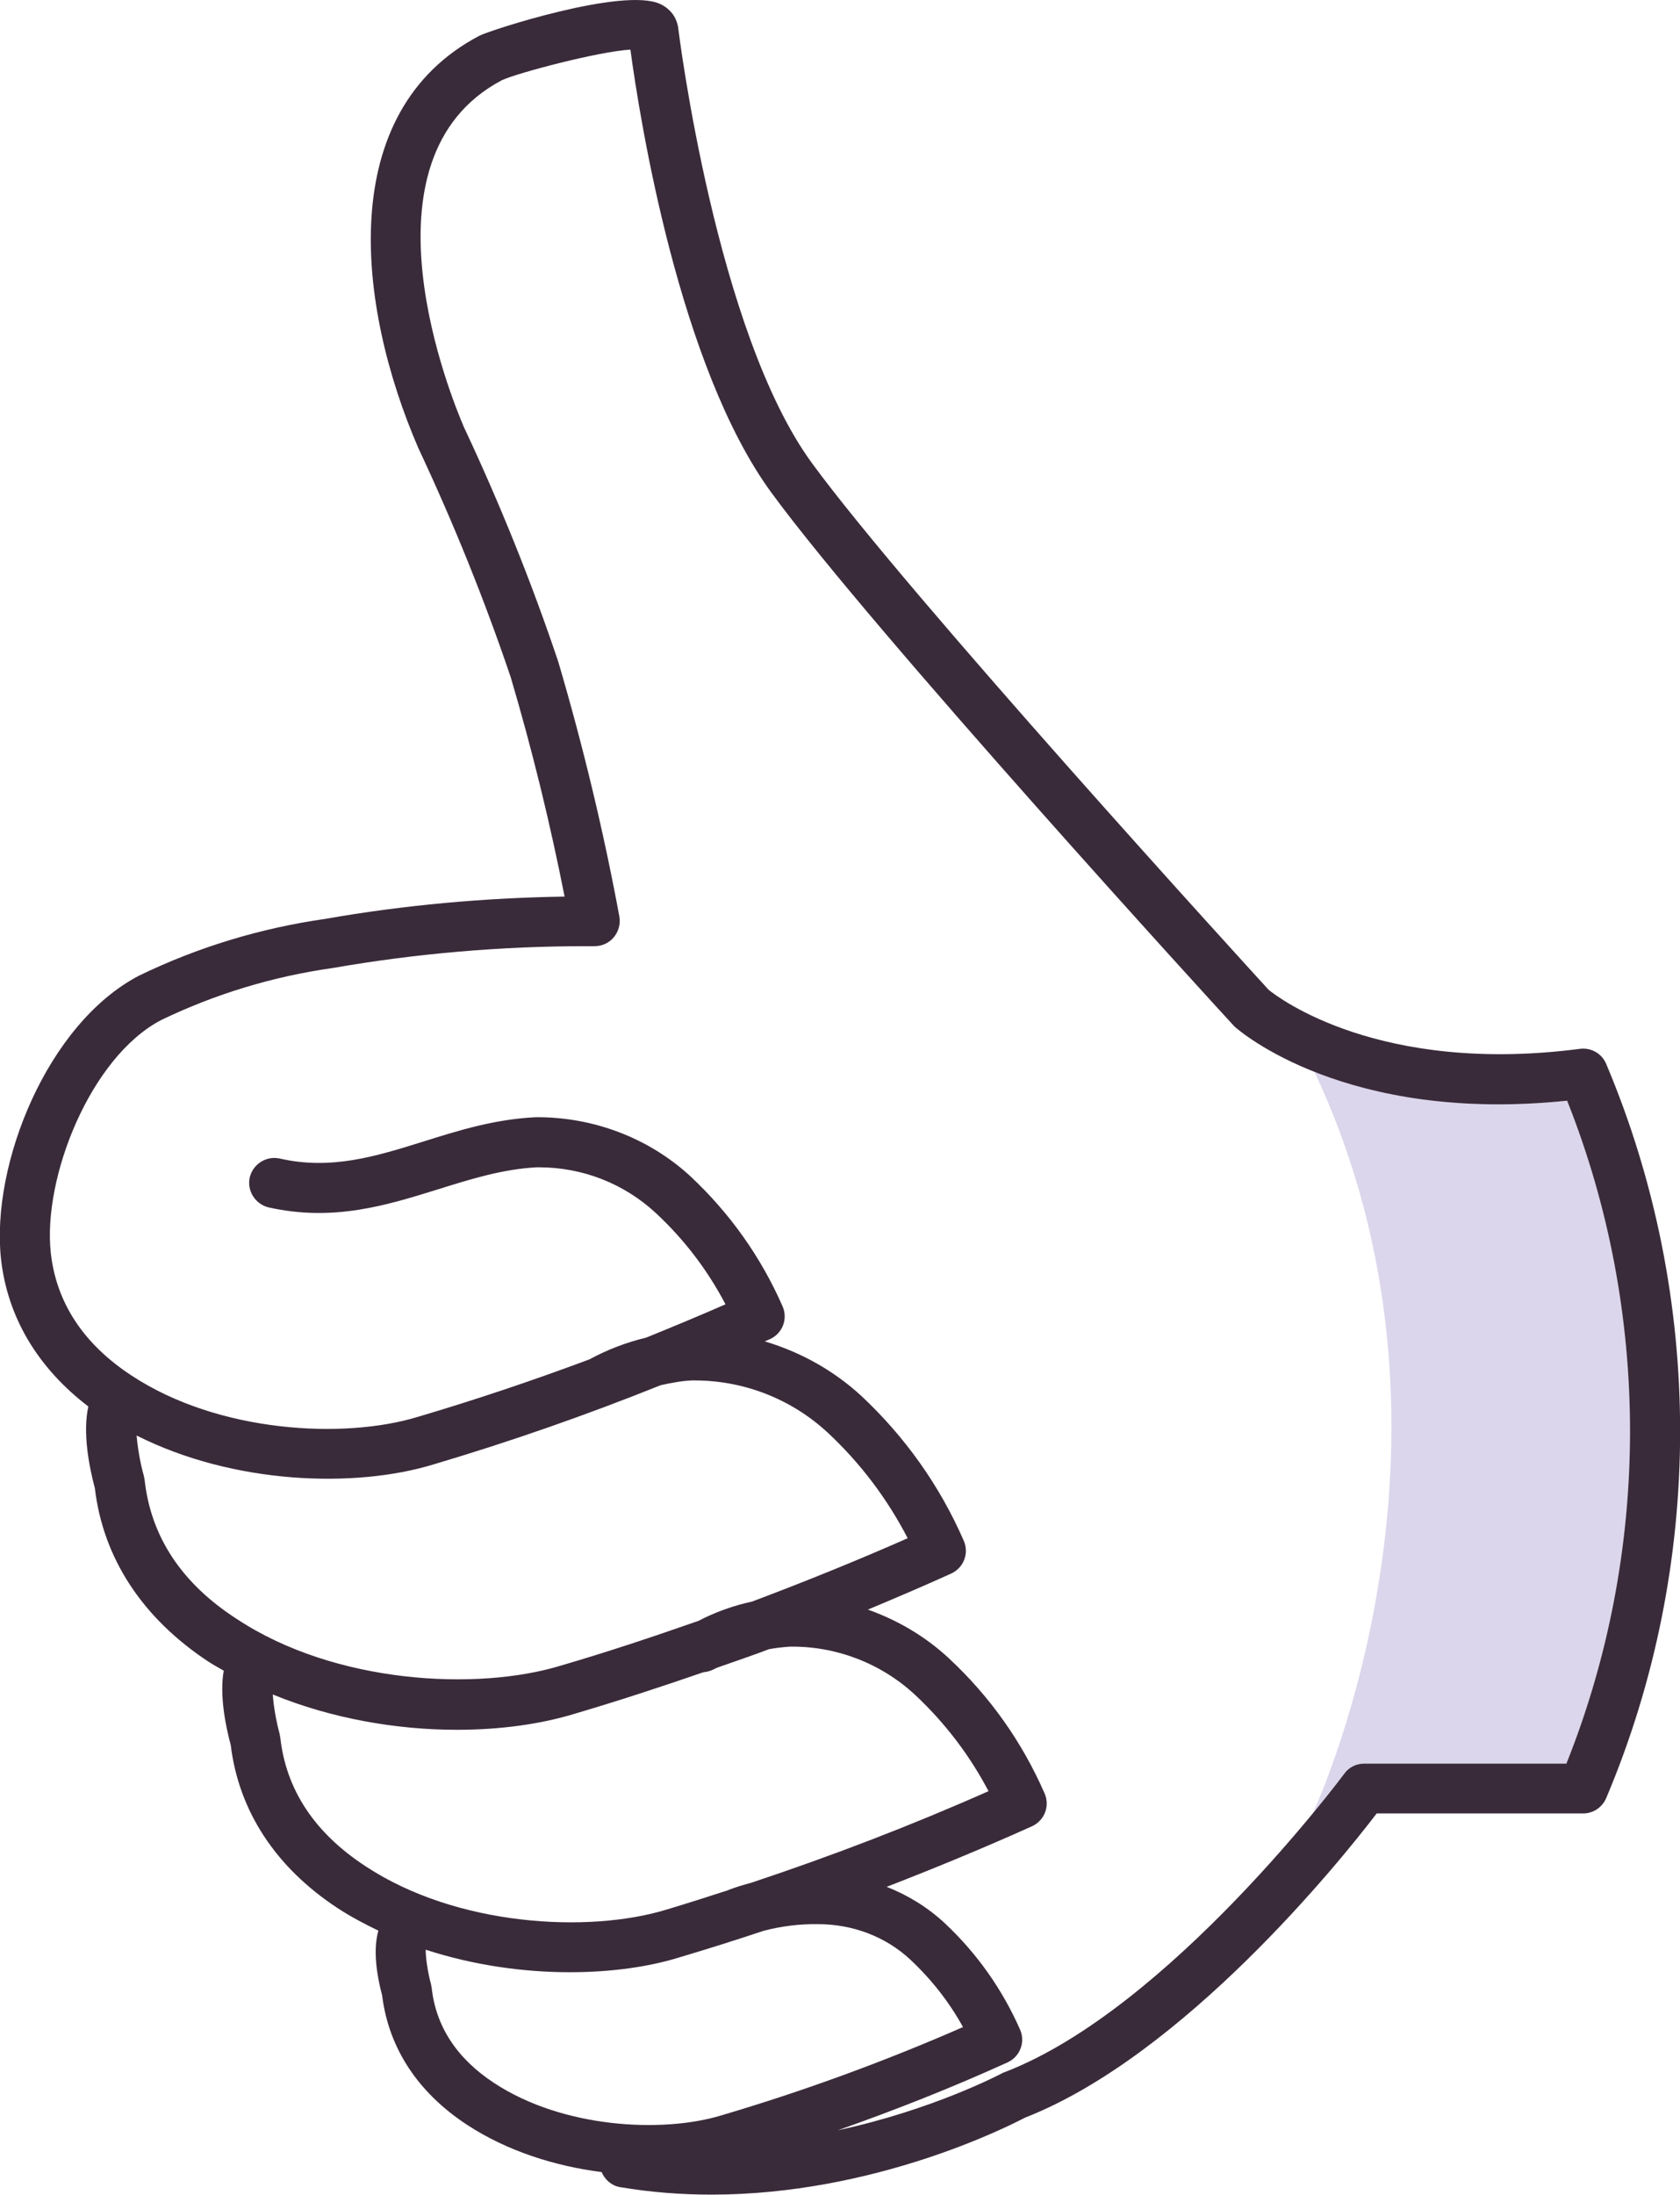
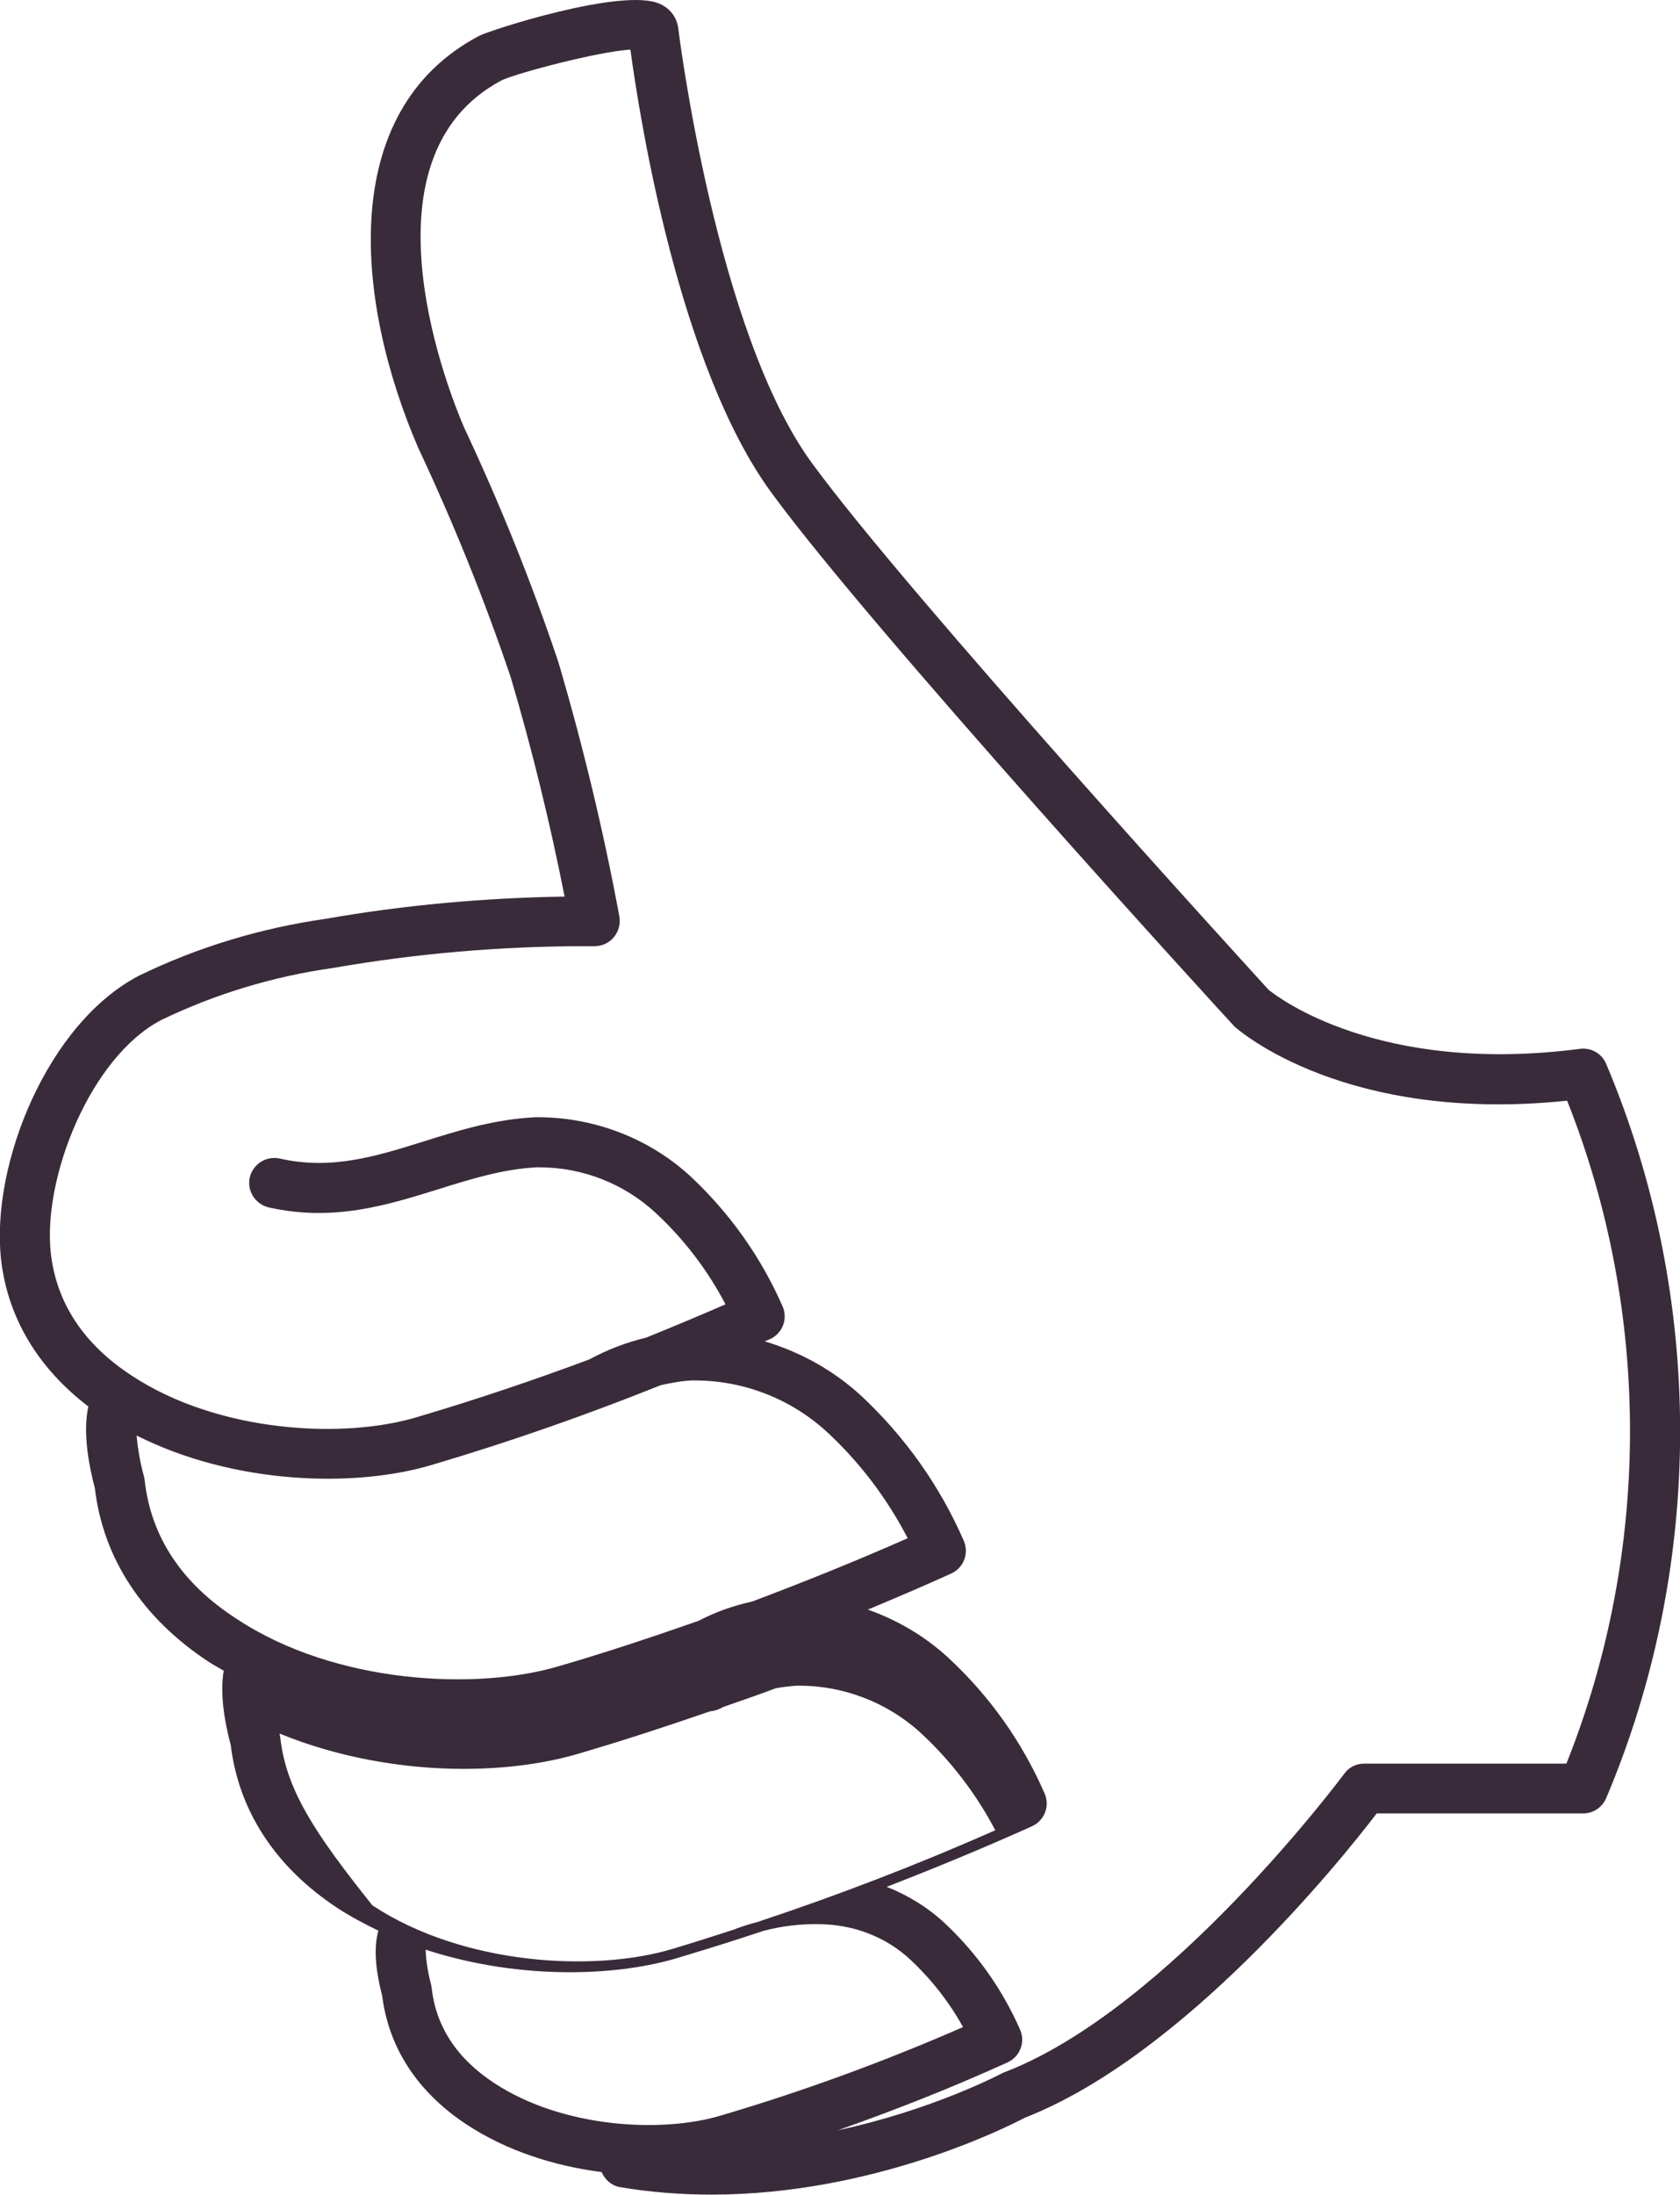
<svg xmlns="http://www.w3.org/2000/svg" version="1.1" id="Layer_1" x="0px" y="0px" viewBox="0 0 67.13 87.64" style="enable-background:new 0 0 67.13 87.64;" xml:space="preserve">
  <style type="text/css">
	.st0{fill:#15163A;}
	.st1{fill:#D1CCE6;}
	.st2{fill:#FFFFFF;}
	.st3{fill:#DBD6EB;}
	.st4{fill:#261D4B;}
	.st5{fill:#3A2B3A;}
	.st6{fill:#3D2A3B;}
	.st7{fill:#DBD7EB;}
	.st8{fill:#3C2B3B;}
	.st9{fill:#261B4E;}
	.st10{fill:#D0C3E0;}
</style>
  <g>
-     <path class="st3" d="M62.62,43.95c-4.57,0.47-7.91-0.29-10.1-1.16c6.77,14.39,0.32,28.78-0.06,29.61c0.77-0.94,1.23-1.55,1.25-1.57   c0.19-0.26,0.49-0.41,0.8-0.41h8.08C65.97,61.97,65.98,52.4,62.62,43.95z" />
-     <path class="st5" d="M64.18,42.48c-0.17-0.41-0.6-0.66-1.05-0.6c-8.01,1.04-12.05-2.04-12.44-2.36   C49.82,38.57,36.33,23.8,32.45,18.5c-3.83-5.22-5.32-17.14-5.35-17.38c0-0.04-0.01-0.07-0.02-0.11c-0.08-0.37-0.33-0.68-0.7-0.85   c-1.47-0.69-6.87,1.07-7.23,1.27c-5.76,3.03-4.91,10.75-2.43,16.47c1.4,2.98,2.65,6.07,3.69,9.15c0.85,2.87,1.57,5.81,2.15,8.75   c-3.21,0.05-6.43,0.34-9.56,0.89c-2.58,0.37-5.08,1.12-7.45,2.27c-3.66,1.91-5.92,7.54-5.51,11.31c0.26,2.33,1.47,4.35,3.49,5.89   c-0.23,1.03,0.02,2.36,0.26,3.26c0.33,2.8,1.9,5.19,4.54,6.93c0.2,0.13,0.41,0.24,0.61,0.36C8.77,67.66,9,68.86,9.22,69.68   c0.32,2.63,1.79,4.88,4.27,6.51c0.52,0.34,1.07,0.63,1.63,0.9c-0.22,0.76-0.07,1.76,0.15,2.59c0.26,2.09,1.42,3.87,3.39,5.16   c1.6,1.05,3.51,1.65,5.38,1.89c0.13,0.3,0.39,0.54,0.73,0.6c1.24,0.21,2.47,0.3,3.66,0.3c6.5,0,11.85-2.72,12.52-3.07   c6.35-2.48,12.61-10.25,14.06-12.15h8.25c0.4,0,0.76-0.24,0.92-0.61C68.12,62.49,68.12,51.8,64.18,42.48z M5.78,59.1   c-0.01-0.05-0.02-0.11-0.03-0.16c-0.15-0.53-0.25-1.13-0.29-1.62c3.87,1.95,8.71,2.11,11.84,1.16c3.07-0.91,6.11-1.97,9.1-3.17   c0.41-0.09,0.82-0.17,1.24-0.19c0.04,0,0.07,0,0.11,0c1.98,0,3.87,0.74,5.32,2.08c1.31,1.22,2.38,2.64,3.2,4.22   c-2.04,0.9-4.12,1.74-6.22,2.53c-0.74,0.16-1.47,0.42-2.14,0.77c-1.83,0.64-3.66,1.25-5.51,1.79c-3.35,1.02-9.02,0.72-12.93-1.86   C7.26,63.23,6.03,61.36,5.78,59.1z M11.2,69.38c-0.01-0.05-0.02-0.11-0.03-0.16c-0.14-0.52-0.24-1.11-0.27-1.56   c2.37,0.97,4.97,1.41,7.36,1.41c1.74,0,3.36-0.23,4.7-0.64c1.73-0.51,3.44-1.07,5.15-1.66c0.14-0.01,0.28-0.05,0.42-0.12   c0.05-0.03,0.1-0.05,0.15-0.07c0.68-0.24,1.37-0.47,2.05-0.73c0.27-0.05,0.55-0.08,0.82-0.1c1.85-0.03,3.65,0.66,5.01,1.92   c1.2,1.12,2.18,2.41,2.94,3.85c-3.09,1.37-6.27,2.59-9.49,3.66c-0.3,0.08-0.6,0.17-0.89,0.28c0,0-0.01,0.01-0.01,0.01   c-0.83,0.27-1.65,0.53-2.48,0.78c-3.11,0.95-8.38,0.67-12.02-1.73C12.57,73.19,11.43,71.46,11.2,69.38z M17.25,79.38   c-0.01-0.05-0.02-0.11-0.03-0.16c-0.13-0.48-0.21-1.04-0.21-1.37c1.9,0.62,3.9,0.9,5.76,0.9c1.63,0,3.15-0.21,4.4-0.6   c1.11-0.33,2.22-0.68,3.33-1.05c0.71-0.19,1.45-0.28,2.18-0.27c1.37,0,2.69,0.48,3.7,1.42c0.84,0.79,1.55,1.69,2.1,2.69   c-3.13,1.37-6.38,2.56-9.67,3.53c-2.35,0.71-6.32,0.51-9.07-1.3C18.26,82.2,17.42,80.92,17.25,79.38z M62.59,70.42h-8.08   c-0.32,0-0.62,0.15-0.8,0.41c-0.07,0.09-6.97,9.36-13.54,11.9c-0.04,0.01-0.08,0.03-0.12,0.05c-0.04,0.02-2.75,1.46-6.57,2.28   c2.3-0.81,4.58-1.71,6.78-2.71c0.5-0.23,0.72-0.81,0.5-1.31c-0.71-1.61-1.72-3.04-3.01-4.25c-0.69-0.64-1.48-1.12-2.32-1.45   c1.96-0.76,3.9-1.56,5.81-2.42c0.5-0.23,0.72-0.81,0.5-1.31c-0.9-2.06-2.19-3.88-3.84-5.41c-0.94-0.87-2.04-1.51-3.22-1.93   c1.12-0.47,2.23-0.94,3.33-1.44c0.5-0.23,0.72-0.81,0.5-1.31c-0.96-2.2-2.34-4.14-4.09-5.78c-1.12-1.03-2.43-1.75-3.86-2.18   c0.07-0.03,0.14-0.06,0.21-0.09c0.5-0.23,0.72-0.81,0.5-1.31c-0.87-1.98-2.11-3.72-3.68-5.19c-1.68-1.55-3.92-2.38-6.19-2.36   c-1.64,0.08-3.08,0.53-4.48,0.97c-1.89,0.59-3.68,1.15-5.74,0.68c-0.54-0.12-1.07,0.22-1.2,0.75c-0.12,0.54,0.22,1.07,0.75,1.2   c2.59,0.58,4.71-0.08,6.77-0.72c1.34-0.42,2.6-0.81,3.95-0.88c0.03,0,0.06,0,0.09,0c1.74,0,3.4,0.65,4.67,1.83   c1.13,1.05,2.06,2.27,2.78,3.64c-1.05,0.46-2.11,0.9-3.17,1.33c-0.79,0.19-1.55,0.48-2.27,0.87c-2.25,0.84-4.54,1.61-6.84,2.29   c-2.96,0.91-7.99,0.64-11.46-1.65c-1.92-1.26-3-2.91-3.22-4.89c-0.33-3,1.58-7.82,4.41-9.3c2.16-1.04,4.46-1.74,6.87-2.08   c3.33-0.58,6.73-0.87,10.11-0.87c0.12,0,0.27,0,0.34,0c0.3,0,0.58-0.13,0.77-0.36c0.19-0.23,0.27-0.53,0.22-0.82   c-0.63-3.4-1.45-6.81-2.44-10.17c-1.07-3.19-2.35-6.35-3.77-9.37c-0.47-1.09-4.45-10.72,1.52-13.86c0.63-0.29,3.84-1.14,5.13-1.22   c0.38,2.81,1.95,12.67,5.64,17.7c4.06,5.54,17.84,20.6,18.5,21.31c0.18,0.16,4.43,3.88,13.29,2.96   C65.98,52.4,65.97,61.97,62.59,70.42z" />
+     <path class="st5" d="M64.18,42.48c-0.17-0.41-0.6-0.66-1.05-0.6c-8.01,1.04-12.05-2.04-12.44-2.36   C49.82,38.57,36.33,23.8,32.45,18.5c-3.83-5.22-5.32-17.14-5.35-17.38c0-0.04-0.01-0.07-0.02-0.11c-0.08-0.37-0.33-0.68-0.7-0.85   c-1.47-0.69-6.87,1.07-7.23,1.27c-5.76,3.03-4.91,10.75-2.43,16.47c1.4,2.98,2.65,6.07,3.69,9.15c0.85,2.87,1.57,5.81,2.15,8.75   c-3.21,0.05-6.43,0.34-9.56,0.89c-2.58,0.37-5.08,1.12-7.45,2.27c-3.66,1.91-5.92,7.54-5.51,11.31c0.26,2.33,1.47,4.35,3.49,5.89   c-0.23,1.03,0.02,2.36,0.26,3.26c0.33,2.8,1.9,5.19,4.54,6.93c0.2,0.13,0.41,0.24,0.61,0.36C8.77,67.66,9,68.86,9.22,69.68   c0.32,2.63,1.79,4.88,4.27,6.51c0.52,0.34,1.07,0.63,1.63,0.9c-0.22,0.76-0.07,1.76,0.15,2.59c0.26,2.09,1.42,3.87,3.39,5.16   c1.6,1.05,3.51,1.65,5.38,1.89c0.13,0.3,0.39,0.54,0.73,0.6c1.24,0.21,2.47,0.3,3.66,0.3c6.5,0,11.85-2.72,12.52-3.07   c6.35-2.48,12.61-10.25,14.06-12.15h8.25c0.4,0,0.76-0.24,0.92-0.61C68.12,62.49,68.12,51.8,64.18,42.48z M5.78,59.1   c-0.01-0.05-0.02-0.11-0.03-0.16c-0.15-0.53-0.25-1.13-0.29-1.62c3.87,1.95,8.71,2.11,11.84,1.16c3.07-0.91,6.11-1.97,9.1-3.17   c0.41-0.09,0.82-0.17,1.24-0.19c0.04,0,0.07,0,0.11,0c1.98,0,3.87,0.74,5.32,2.08c1.31,1.22,2.38,2.64,3.2,4.22   c-2.04,0.9-4.12,1.74-6.22,2.53c-0.74,0.16-1.47,0.42-2.14,0.77c-1.83,0.64-3.66,1.25-5.51,1.79c-3.35,1.02-9.02,0.72-12.93-1.86   C7.26,63.23,6.03,61.36,5.78,59.1z M11.2,69.38c-0.01-0.05-0.02-0.11-0.03-0.16c2.37,0.97,4.97,1.41,7.36,1.41c1.74,0,3.36-0.23,4.7-0.64c1.73-0.51,3.44-1.07,5.15-1.66c0.14-0.01,0.28-0.05,0.42-0.12   c0.05-0.03,0.1-0.05,0.15-0.07c0.68-0.24,1.37-0.47,2.05-0.73c0.27-0.05,0.55-0.08,0.82-0.1c1.85-0.03,3.65,0.66,5.01,1.92   c1.2,1.12,2.18,2.41,2.94,3.85c-3.09,1.37-6.27,2.59-9.49,3.66c-0.3,0.08-0.6,0.17-0.89,0.28c0,0-0.01,0.01-0.01,0.01   c-0.83,0.27-1.65,0.53-2.48,0.78c-3.11,0.95-8.38,0.67-12.02-1.73C12.57,73.19,11.43,71.46,11.2,69.38z M17.25,79.38   c-0.01-0.05-0.02-0.11-0.03-0.16c-0.13-0.48-0.21-1.04-0.21-1.37c1.9,0.62,3.9,0.9,5.76,0.9c1.63,0,3.15-0.21,4.4-0.6   c1.11-0.33,2.22-0.68,3.33-1.05c0.71-0.19,1.45-0.28,2.18-0.27c1.37,0,2.69,0.48,3.7,1.42c0.84,0.79,1.55,1.69,2.1,2.69   c-3.13,1.37-6.38,2.56-9.67,3.53c-2.35,0.71-6.32,0.51-9.07-1.3C18.26,82.2,17.42,80.92,17.25,79.38z M62.59,70.42h-8.08   c-0.32,0-0.62,0.15-0.8,0.41c-0.07,0.09-6.97,9.36-13.54,11.9c-0.04,0.01-0.08,0.03-0.12,0.05c-0.04,0.02-2.75,1.46-6.57,2.28   c2.3-0.81,4.58-1.71,6.78-2.71c0.5-0.23,0.72-0.81,0.5-1.31c-0.71-1.61-1.72-3.04-3.01-4.25c-0.69-0.64-1.48-1.12-2.32-1.45   c1.96-0.76,3.9-1.56,5.81-2.42c0.5-0.23,0.72-0.81,0.5-1.31c-0.9-2.06-2.19-3.88-3.84-5.41c-0.94-0.87-2.04-1.51-3.22-1.93   c1.12-0.47,2.23-0.94,3.33-1.44c0.5-0.23,0.72-0.81,0.5-1.31c-0.96-2.2-2.34-4.14-4.09-5.78c-1.12-1.03-2.43-1.75-3.86-2.18   c0.07-0.03,0.14-0.06,0.21-0.09c0.5-0.23,0.72-0.81,0.5-1.31c-0.87-1.98-2.11-3.72-3.68-5.19c-1.68-1.55-3.92-2.38-6.19-2.36   c-1.64,0.08-3.08,0.53-4.48,0.97c-1.89,0.59-3.68,1.15-5.74,0.68c-0.54-0.12-1.07,0.22-1.2,0.75c-0.12,0.54,0.22,1.07,0.75,1.2   c2.59,0.58,4.71-0.08,6.77-0.72c1.34-0.42,2.6-0.81,3.95-0.88c0.03,0,0.06,0,0.09,0c1.74,0,3.4,0.65,4.67,1.83   c1.13,1.05,2.06,2.27,2.78,3.64c-1.05,0.46-2.11,0.9-3.17,1.33c-0.79,0.19-1.55,0.48-2.27,0.87c-2.25,0.84-4.54,1.61-6.84,2.29   c-2.96,0.91-7.99,0.64-11.46-1.65c-1.92-1.26-3-2.91-3.22-4.89c-0.33-3,1.58-7.82,4.41-9.3c2.16-1.04,4.46-1.74,6.87-2.08   c3.33-0.58,6.73-0.87,10.11-0.87c0.12,0,0.27,0,0.34,0c0.3,0,0.58-0.13,0.77-0.36c0.19-0.23,0.27-0.53,0.22-0.82   c-0.63-3.4-1.45-6.81-2.44-10.17c-1.07-3.19-2.35-6.35-3.77-9.37c-0.47-1.09-4.45-10.72,1.52-13.86c0.63-0.29,3.84-1.14,5.13-1.22   c0.38,2.81,1.95,12.67,5.64,17.7c4.06,5.54,17.84,20.6,18.5,21.31c0.18,0.16,4.43,3.88,13.29,2.96   C65.98,52.4,65.97,61.97,62.59,70.42z" />
  </g>
</svg>